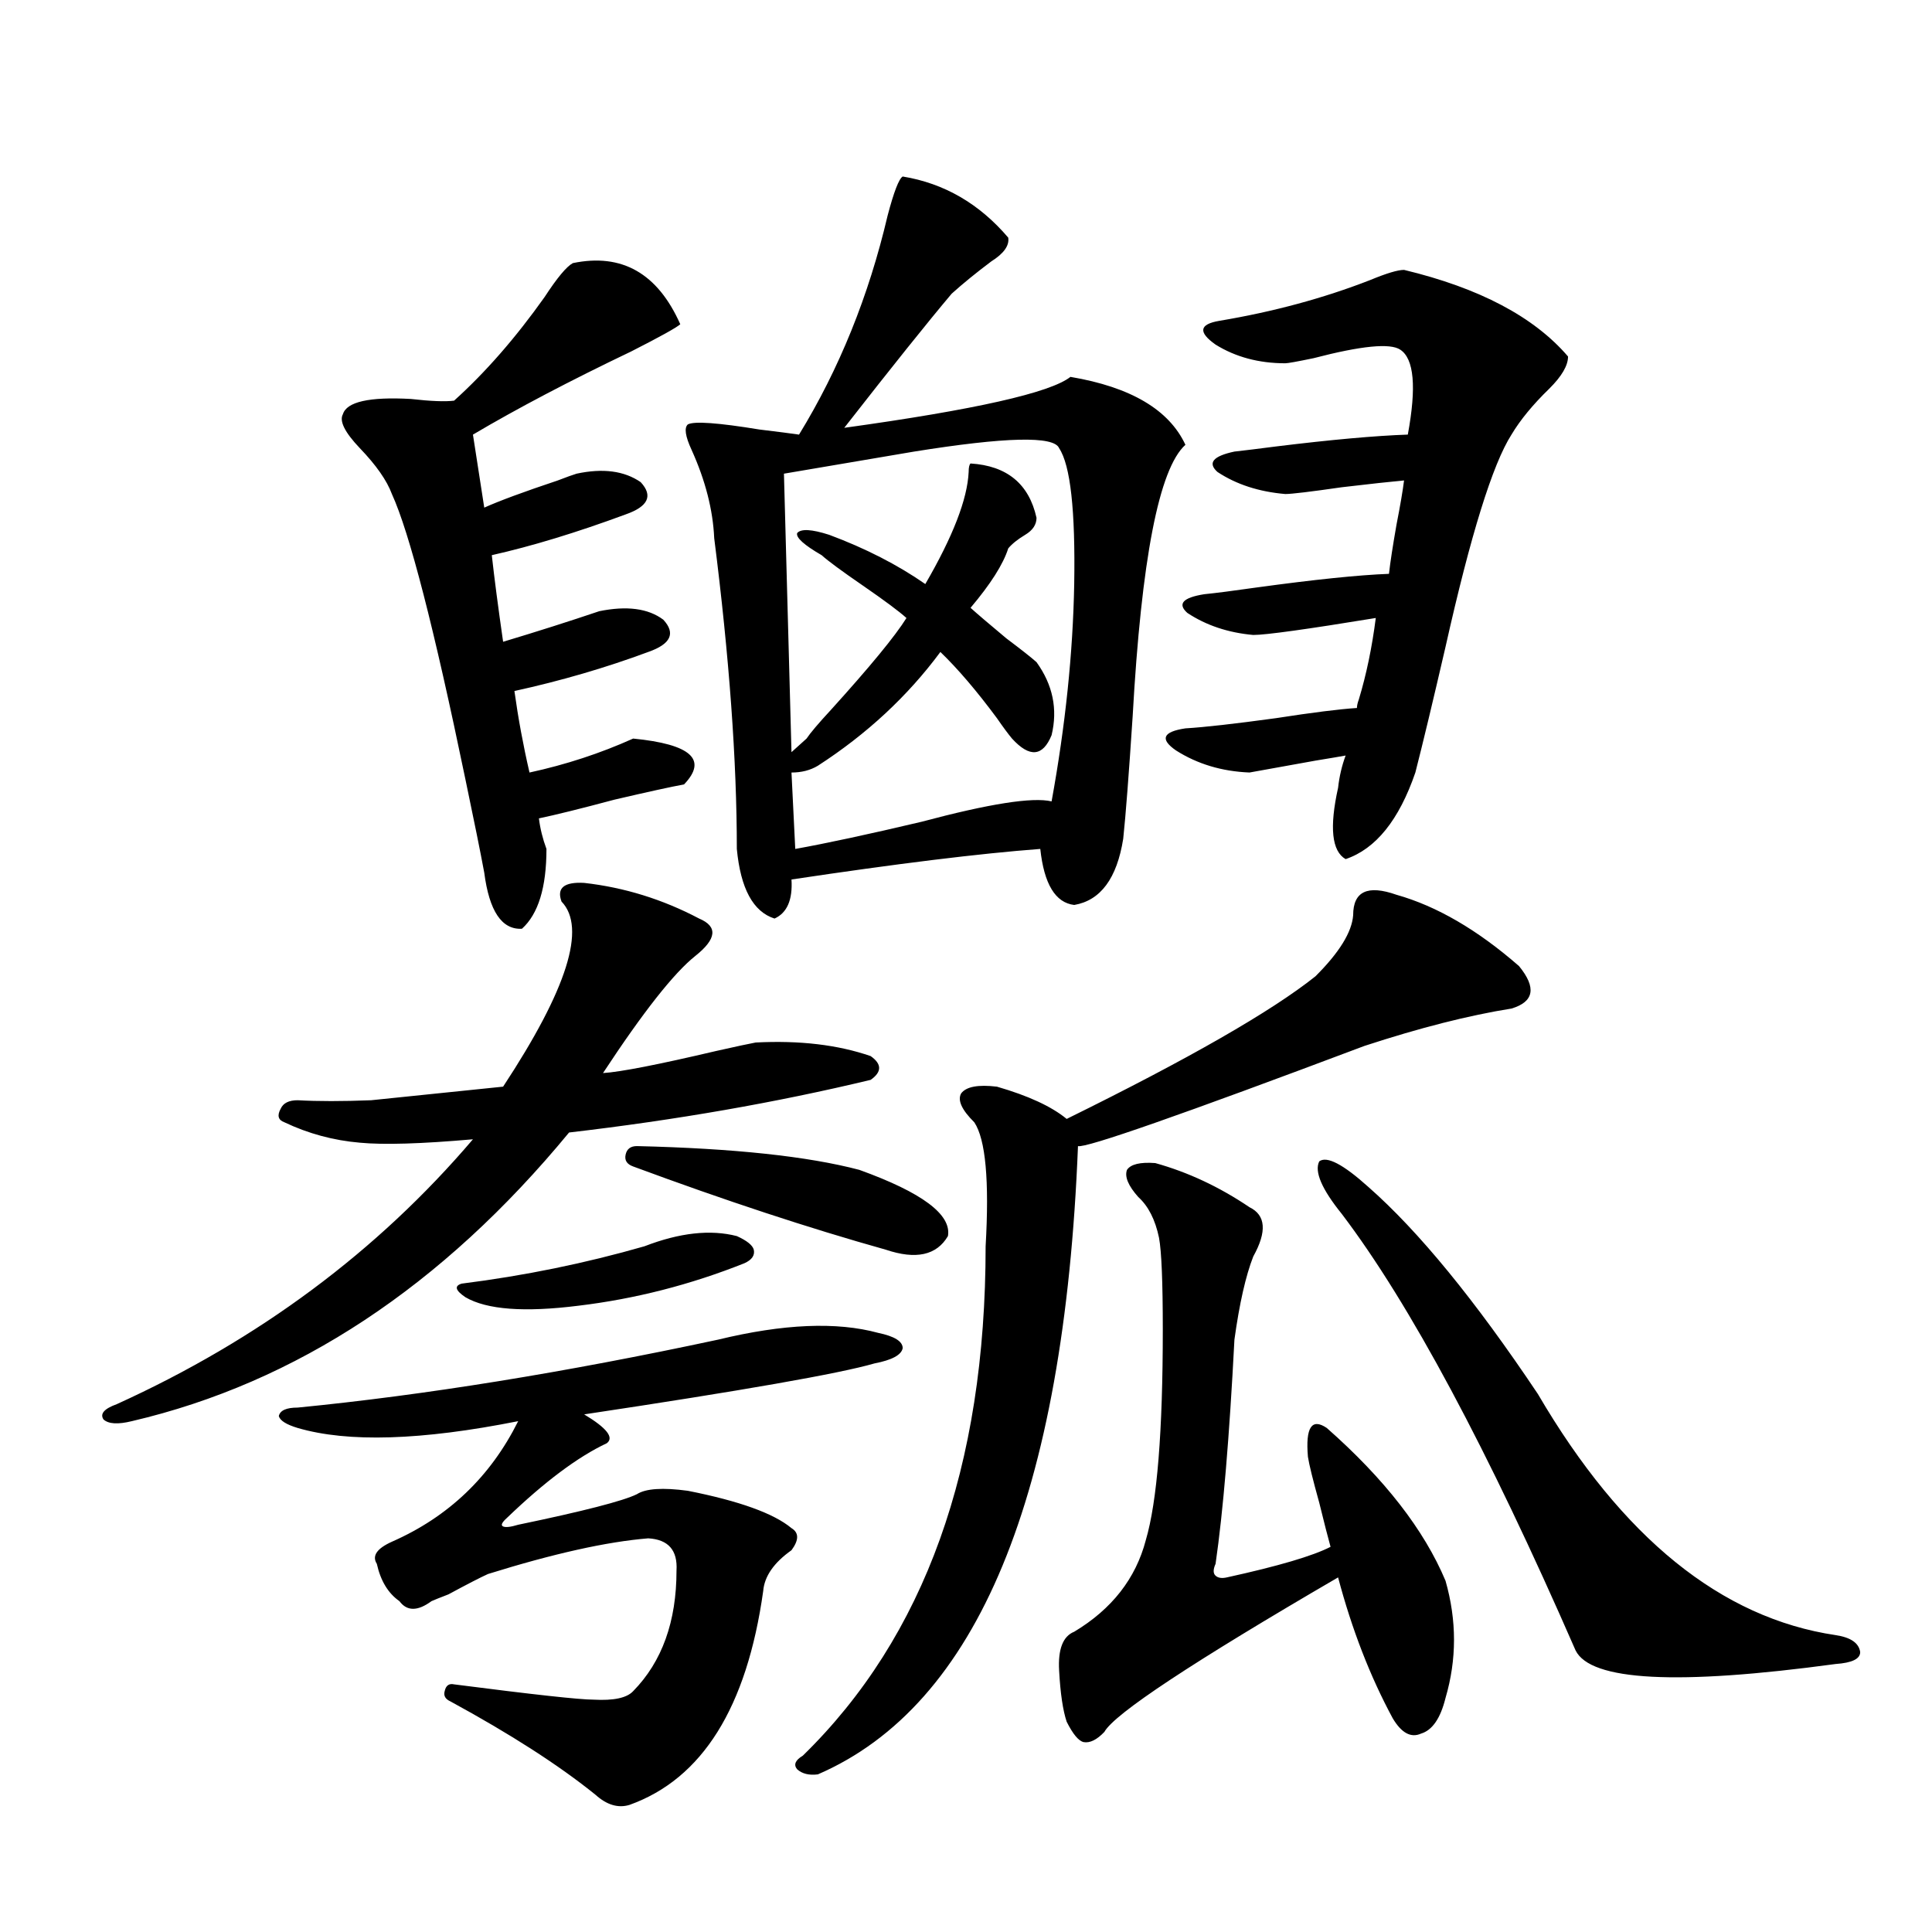
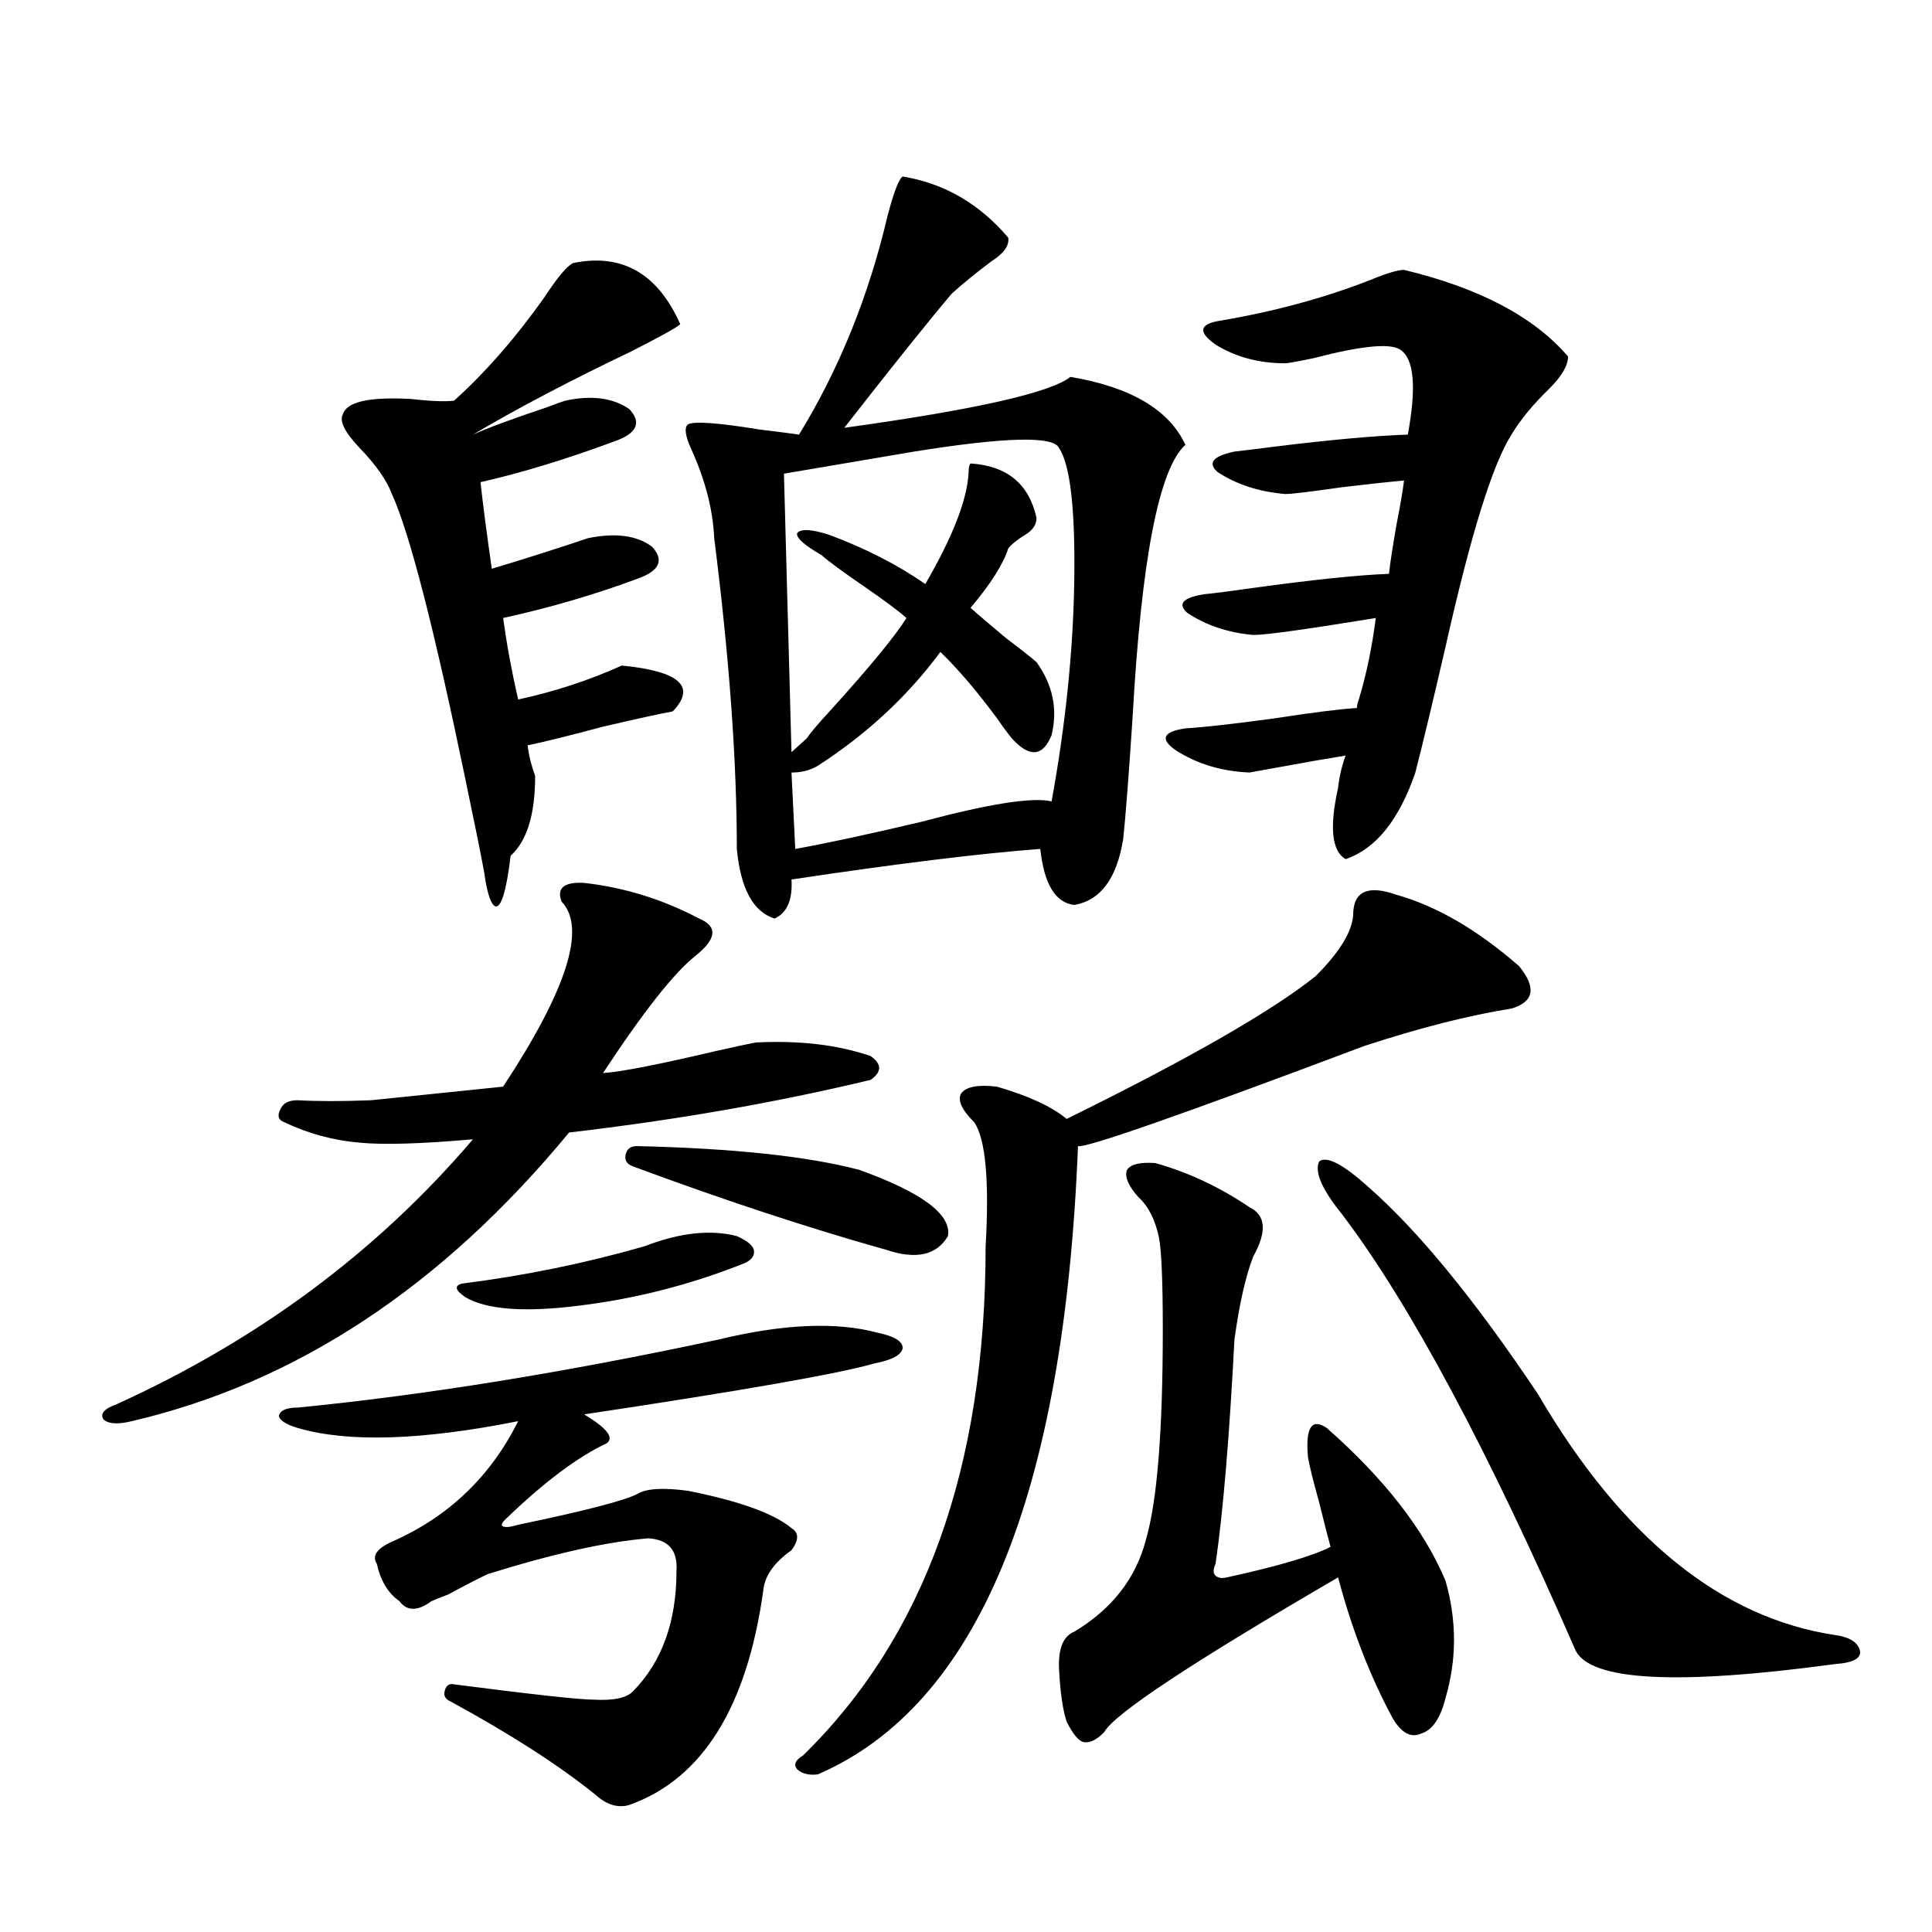
<svg xmlns="http://www.w3.org/2000/svg" version="1.1" id="图层_1" x="0px" y="0px" width="1000px" height="1000px" viewBox="0 0 1000 1000" enable-background="new 0 0 1000 1000" xml:space="preserve">
-   <path d="M302.358,456.984c20.808,2.349,40.64,8.501,59.511,18.457c9.756,4.106,9.101,10.547-1.951,19.336  c-11.066,8.789-26.996,29.004-47.804,60.645c9.101-0.576,28.612-4.395,58.535-11.426c10.396-2.334,17.226-3.804,20.487-4.395  c22.759-1.167,42.591,1.182,59.511,7.031c5.854,4.106,5.854,8.213,0,12.305c-48.779,11.729-100.82,20.806-156.094,27.246  c-65.699,79.692-141.14,129.502-226.336,149.414c-7.164,1.758-12.042,1.47-14.634-0.879c-1.951-2.925,0.32-5.562,6.829-7.91  c73.489-33.398,134.951-79.102,184.386-137.109c-26.676,2.349-46.188,2.939-58.535,1.758c-13.658-1.167-26.676-4.683-39.023-10.547  c-3.262-1.167-3.902-3.516-1.951-7.031c1.296-2.925,4.223-4.395,8.78-4.395c10.396,0.591,23.079,0.591,38.048,0  c11.052-1.167,33.811-3.516,68.291-7.031c33.17-50.386,43.246-82.314,30.243-95.801  C288.045,459.621,291.947,456.408,302.358,456.984z M371.625,693.41c33.811-8.198,61.462-9.365,82.925-3.516  c8.445,1.758,12.683,4.395,12.683,7.91c-0.655,3.516-5.533,6.152-14.634,7.91c-18.216,5.273-68.291,14.063-150.24,26.367  c11.707,7.031,15.609,12.017,11.707,14.941c-14.969,7.031-32.194,19.927-51.706,38.672c-2.606,2.349-3.262,3.818-1.951,4.395  c1.296,0.591,3.902,0.303,7.805-0.879c33.811-7.031,54.298-12.305,61.462-15.82c4.543-2.925,13.323-3.516,26.341-1.758  c26.661,5.273,44.542,11.729,53.657,19.336c3.902,2.349,3.902,6.152,0,11.426c-9.115,6.455-13.993,13.486-14.634,21.094  c-8.46,60.343-31.554,97.257-69.267,110.742c-5.854,1.758-11.707,0-17.561-5.273c-18.871-15.243-43.901-31.352-75.12-48.34  c-2.606-1.181-3.582-2.938-2.927-5.273c0.641-2.938,2.271-4.105,4.878-3.516c40.975,5.273,65.029,7.91,72.193,7.91  c10.396,0.577,17.226-0.879,20.487-4.395c14.954-15.243,22.438-36.035,22.438-62.402c0.641-10.547-4.237-16.108-14.634-16.699  c-21.463,1.758-49.114,7.91-82.925,18.457c-3.902,1.758-10.731,5.273-20.487,10.547c-4.558,1.758-7.484,2.926-8.78,3.516  c-7.164,5.273-12.683,5.273-16.585,0c-5.854-4.092-9.756-10.547-11.707-19.336c-2.606-4.092,0-7.91,7.805-11.426  c29.268-12.881,51.051-33.687,65.364-62.402c-50.09,9.971-88.138,11.138-114.144,3.516c-5.854-1.758-9.115-3.804-9.756-6.152  c0.641-2.925,3.902-4.395,9.756-4.395C219.754,722.126,292.268,710.412,371.625,693.41z M250.652,451.711  c-1.951-10.547-5.213-26.655-9.756-48.34c-16.265-78.511-28.947-127.729-38.048-147.656c-2.606-7.031-8.14-14.941-16.585-23.73  c-7.805-8.198-10.731-14.063-8.78-17.578c1.951-6.44,13.658-9.077,35.121-7.91c10.396,1.182,17.881,1.47,22.438,0.879  c16.25-14.639,31.859-32.52,46.828-53.613c6.494-9.956,11.372-15.82,14.634-17.578c25.365-5.273,43.901,5.273,55.608,31.641  c-1.951,1.758-10.411,6.455-25.365,14.063c-31.874,15.244-59.19,29.595-81.949,43.066l5.854,37.793  c7.805-3.516,20.487-8.198,38.048-14.063c4.543-1.758,7.805-2.925,9.756-3.516c13.658-2.925,24.71-1.455,33.17,4.395  c6.494,7.031,3.902,12.607-7.805,16.699c-25.365,9.38-48.459,16.411-69.267,21.094c1.296,11.729,3.247,26.67,5.854,44.824  c17.561-5.273,34.146-10.547,49.755-15.82c14.299-2.925,25.365-1.455,33.17,4.395c6.494,7.031,3.902,12.607-7.805,16.699  c-22.118,8.213-45.212,14.941-69.267,20.215c1.951,14.063,4.543,28.125,7.805,42.188c18.856-4.092,36.737-9.956,53.657-17.578  c29.908,2.939,38.688,10.85,26.341,23.73c-6.509,1.182-18.536,3.818-36.097,7.91c-17.561,4.697-30.578,7.91-39.023,9.668  c0.641,5.273,1.951,10.547,3.902,15.82c0,19.927-4.237,33.701-12.683,41.309C259.753,481.306,253.244,471.638,250.652,451.711z   M333.577,645.07c18.201-7.031,34.146-8.789,47.804-5.273c5.198,2.349,8.125,4.697,8.78,7.031c0.641,2.939-0.976,5.273-4.878,7.031  c-27.972,11.138-56.584,18.457-85.852,21.973c-27.972,3.516-47.483,2.061-58.535-4.395c-5.213-3.516-5.854-5.85-1.951-7.031  C271.46,660.314,302.999,653.859,333.577,645.07z M327.724,603.762c-3.262-1.167-4.558-3.213-3.902-6.152  c0.641-2.925,2.592-4.395,5.854-4.395c50.075,1.182,88.443,5.273,115.119,12.305c32.515,11.729,47.804,23.154,45.853,34.277  c-5.854,9.971-16.585,12.305-32.194,7.031C418.773,635.705,375.192,621.34,327.724,603.762z M467.232,91.359  c21.463,3.516,39.664,14.063,54.633,31.641c0.641,4.106-2.286,8.213-8.78,12.305c-7.805,5.864-14.634,11.426-20.487,16.699  c-12.362,14.653-30.898,37.793-55.608,69.434c67.636-9.365,106.659-18.154,117.07-26.367c31.219,5.273,51.051,17.002,59.511,35.156  c-13.658,12.305-22.773,59.189-27.316,140.625c-1.951,29.883-3.582,50.977-4.878,63.281c-3.262,20.518-11.707,31.943-25.365,34.277  c-9.756-1.167-15.609-10.835-17.561-29.004c-31.219,2.349-74.145,7.622-128.777,15.82c0.641,10.547-2.286,17.29-8.78,20.215  c-11.066-3.516-17.561-15.518-19.512-36.035c0-45.703-3.902-99.316-11.707-160.84c-0.655-14.639-4.558-29.883-11.707-45.703  c-3.262-7.031-3.902-11.426-1.951-13.184c3.247-1.758,15.609-0.879,37.072,2.637c9.756,1.182,16.585,2.061,20.487,2.637  c20.808-33.975,36.097-71.768,45.853-113.379C462.675,99.27,465.281,92.541,467.232,91.359z M502.354,239.895  c18.856,1.182,30.243,10.547,34.146,28.125c0,3.516-1.951,6.455-5.854,8.789c-3.902,2.349-6.829,4.697-8.78,7.031  c-2.606,8.213-9.115,18.457-19.512,30.762c3.247,2.939,9.421,8.213,18.536,15.82c7.805,5.864,13.003,9.971,15.609,12.305  c8.445,11.729,11.052,24.321,7.805,37.793c-4.558,11.138-11.387,11.729-20.487,1.758c-1.951-2.334-4.558-5.85-7.805-10.547  c-10.411-14.063-20.167-25.488-29.268-34.277c-16.92,22.852-38.048,42.49-63.413,58.887c-3.902,2.349-8.46,3.516-13.658,3.516  l1.951,39.551c16.25-2.925,38.048-7.607,65.364-14.063c35.121-9.365,57.56-12.881,67.315-10.547  c7.149-39.248,11.052-76.753,11.707-112.5c0.641-38.081-1.951-61.523-7.805-70.313c-2.606-6.44-27.651-5.85-75.12,1.758  l-67.315,11.426l3.902,144.141l7.805-7.031c1.951-2.925,6.174-7.91,12.683-14.941c20.152-22.261,33.17-38.081,39.023-47.461  c-3.902-3.516-11.387-9.077-22.438-16.699c-11.066-7.607-18.216-12.881-21.463-15.82c-9.115-5.273-13.338-9.077-12.683-11.426  c1.951-2.334,7.47-2.046,16.585,0.879c18.856,7.031,35.441,15.532,49.755,25.488c14.299-24.609,21.783-43.945,22.438-58.008  C501.378,241.955,501.698,240.485,502.354,239.895z M722.836,463.137c20.808,5.864,41.95,18.169,63.413,36.914  c9.101,11.138,7.805,18.457-3.902,21.973c-22.118,3.516-47.483,9.971-76.096,19.336c-94.967,35.747-144.387,53.037-148.289,51.855  c-7.164,181.055-52.041,289.449-134.631,325.195c-4.558,0.577-8.14-0.302-10.731-2.637c-1.951-2.348-0.976-4.696,2.927-7.031  c63.078-61.523,94.632-149.414,94.632-263.672c1.951-33.975,0-55.371-5.854-64.16c-6.509-6.44-8.78-11.426-6.829-14.941  c2.592-3.516,8.78-4.683,18.536-3.516c16.25,4.697,28.292,10.259,36.097,16.699c63.078-31.05,106.004-55.659,128.777-73.828  c12.348-12.305,18.856-22.852,19.512-31.641C700.397,461.379,707.867,457.863,722.836,463.137z M597.961,602.004  c16.905,4.697,33.17,12.305,48.779,22.852c8.445,4.106,9.101,12.607,1.951,25.488c-3.902,9.971-7.164,24.321-9.756,43.066  c-2.606,50.4-5.854,89.072-9.756,116.016c-1.311,2.939-1.311,4.985,0,6.152c1.296,1.182,3.247,1.47,5.854,0.879  c26.661-5.85,44.542-11.123,53.657-15.82c-1.311-4.683-3.262-12.305-5.854-22.852c-3.262-11.714-5.213-19.624-5.854-23.73  c-1.311-15.229,1.951-20.215,9.756-14.941c29.908,26.367,50.396,52.734,61.462,79.102c5.854,20.504,5.854,40.719,0,60.645  c-2.606,10.547-6.829,16.699-12.683,18.457c-5.213,2.335-10.091-0.302-14.634-7.91c-11.707-21.684-21.143-46.005-28.292-72.949  c-75.455,43.945-115.774,70.602-120.973,79.98c-3.902,4.093-7.484,5.851-10.731,5.273c-2.606-0.59-5.533-4.105-8.78-10.547  c-1.951-5.863-3.262-14.652-3.902-26.367c-0.655-11.137,1.951-17.88,7.805-20.215c19.512-11.728,31.859-27.534,37.072-47.461  c5.854-19.912,8.78-56.25,8.78-108.984c0-24.609-0.655-40.43-1.951-47.461c-1.951-9.365-5.533-16.396-10.731-21.094  c-5.213-5.85-7.164-10.547-5.854-14.063C585.278,602.595,590.156,601.428,597.961,602.004z M726.738,139.699  c39.023,9.38,67.315,24.321,84.876,44.824c0,4.697-3.262,10.259-9.756,16.699c-8.46,8.213-14.969,16.123-19.512,23.73  c-9.756,15.244-21.143,51.855-34.146,109.863c-6.509,28.125-11.707,49.81-15.609,65.039c-8.46,24.609-20.487,39.551-36.097,44.824  c-7.164-4.092-8.46-16.396-3.902-36.914c0.641-5.85,1.951-11.426,3.902-16.699c-3.262,0.591-8.46,1.47-15.609,2.637l-34.146,6.152  c-14.313-0.576-26.996-4.395-38.048-11.426c-8.46-5.85-6.829-9.668,4.878-11.426c9.756-0.576,25.365-2.334,46.828-5.273  c18.856-2.925,32.835-4.683,41.95-5.273c0-1.167,0.32-2.637,0.976-4.395c3.902-12.881,6.829-26.943,8.78-42.188  c-35.776,5.864-56.919,8.789-63.413,8.789c-13.018-1.167-24.39-4.971-34.146-11.426c-5.213-4.683-2.286-7.91,8.78-9.668  c5.854-0.576,14.954-1.758,27.316-3.516c29.908-4.092,52.682-6.44,68.291-7.031c0.641-5.85,1.951-14.351,3.902-25.488  c1.951-9.956,3.247-17.578,3.902-22.852c-6.509,0.591-17.24,1.758-32.194,3.516c-16.265,2.349-26.021,3.516-29.268,3.516  c-13.658-1.167-25.365-4.971-35.121-11.426c-5.213-4.683-2.286-8.198,8.78-10.547c5.198-0.576,12.348-1.455,21.463-2.637  c28.612-3.516,51.371-5.562,68.291-6.152c4.543-24.609,3.247-39.248-3.902-43.945c-5.213-3.516-20.167-2.046-44.877,4.395  c-8.46,1.758-13.338,2.637-14.634,2.637c-13.658,0-25.7-3.213-36.097-9.668c-9.115-6.44-8.46-10.547,1.951-12.305  c27.957-4.683,53.978-11.714,78.047-21.094C717.623,141.457,723.477,139.699,726.738,139.699z M708.202,614.309  c26.006,22.852,55.273,58.599,87.803,107.227c43.566,74.419,94.952,116.016,154.143,124.805c7.805,1.168,12.027,4.093,12.683,8.789  c0,3.516-4.237,5.563-12.683,6.152c-81.949,11.124-126.826,8.789-134.631-7.031c-45.532-104.287-85.852-179.585-120.973-225.879  c-10.411-12.881-14.313-21.973-11.707-27.246C686.739,598.2,695.185,602.595,708.202,614.309z" />
+   <path d="M302.358,456.984c20.808,2.349,40.64,8.501,59.511,18.457c9.756,4.106,9.101,10.547-1.951,19.336  c-11.066,8.789-26.996,29.004-47.804,60.645c9.101-0.576,28.612-4.395,58.535-11.426c10.396-2.334,17.226-3.804,20.487-4.395  c22.759-1.167,42.591,1.182,59.511,7.031c5.854,4.106,5.854,8.213,0,12.305c-48.779,11.729-100.82,20.806-156.094,27.246  c-65.699,79.692-141.14,129.502-226.336,149.414c-7.164,1.758-12.042,1.47-14.634-0.879c-1.951-2.925,0.32-5.562,6.829-7.91  c73.489-33.398,134.951-79.102,184.386-137.109c-26.676,2.349-46.188,2.939-58.535,1.758c-13.658-1.167-26.676-4.683-39.023-10.547  c-3.262-1.167-3.902-3.516-1.951-7.031c1.296-2.925,4.223-4.395,8.78-4.395c10.396,0.591,23.079,0.591,38.048,0  c11.052-1.167,33.811-3.516,68.291-7.031c33.17-50.386,43.246-82.314,30.243-95.801  C288.045,459.621,291.947,456.408,302.358,456.984z M371.625,693.41c33.811-8.198,61.462-9.365,82.925-3.516  c8.445,1.758,12.683,4.395,12.683,7.91c-0.655,3.516-5.533,6.152-14.634,7.91c-18.216,5.273-68.291,14.063-150.24,26.367  c11.707,7.031,15.609,12.017,11.707,14.941c-14.969,7.031-32.194,19.927-51.706,38.672c-2.606,2.349-3.262,3.818-1.951,4.395  c1.296,0.591,3.902,0.303,7.805-0.879c33.811-7.031,54.298-12.305,61.462-15.82c4.543-2.925,13.323-3.516,26.341-1.758  c26.661,5.273,44.542,11.729,53.657,19.336c3.902,2.349,3.902,6.152,0,11.426c-9.115,6.455-13.993,13.486-14.634,21.094  c-8.46,60.343-31.554,97.257-69.267,110.742c-5.854,1.758-11.707,0-17.561-5.273c-18.871-15.243-43.901-31.352-75.12-48.34  c-2.606-1.181-3.582-2.938-2.927-5.273c0.641-2.938,2.271-4.105,4.878-3.516c40.975,5.273,65.029,7.91,72.193,7.91  c10.396,0.577,17.226-0.879,20.487-4.395c14.954-15.243,22.438-36.035,22.438-62.402c0.641-10.547-4.237-16.108-14.634-16.699  c-21.463,1.758-49.114,7.91-82.925,18.457c-3.902,1.758-10.731,5.273-20.487,10.547c-4.558,1.758-7.484,2.926-8.78,3.516  c-7.164,5.273-12.683,5.273-16.585,0c-5.854-4.092-9.756-10.547-11.707-19.336c-2.606-4.092,0-7.91,7.805-11.426  c29.268-12.881,51.051-33.687,65.364-62.402c-50.09,9.971-88.138,11.138-114.144,3.516c-5.854-1.758-9.115-3.804-9.756-6.152  c0.641-2.925,3.902-4.395,9.756-4.395C219.754,722.126,292.268,710.412,371.625,693.41z M250.652,451.711  c-1.951-10.547-5.213-26.655-9.756-48.34c-16.265-78.511-28.947-127.729-38.048-147.656c-2.606-7.031-8.14-14.941-16.585-23.73  c-7.805-8.198-10.731-14.063-8.78-17.578c1.951-6.44,13.658-9.077,35.121-7.91c10.396,1.182,17.881,1.47,22.438,0.879  c16.25-14.639,31.859-32.52,46.828-53.613c6.494-9.956,11.372-15.82,14.634-17.578c25.365-5.273,43.901,5.273,55.608,31.641  c-1.951,1.758-10.411,6.455-25.365,14.063c-31.874,15.244-59.19,29.595-81.949,43.066c7.805-3.516,20.487-8.198,38.048-14.063c4.543-1.758,7.805-2.925,9.756-3.516c13.658-2.925,24.71-1.455,33.17,4.395  c6.494,7.031,3.902,12.607-7.805,16.699c-25.365,9.38-48.459,16.411-69.267,21.094c1.296,11.729,3.247,26.67,5.854,44.824  c17.561-5.273,34.146-10.547,49.755-15.82c14.299-2.925,25.365-1.455,33.17,4.395c6.494,7.031,3.902,12.607-7.805,16.699  c-22.118,8.213-45.212,14.941-69.267,20.215c1.951,14.063,4.543,28.125,7.805,42.188c18.856-4.092,36.737-9.956,53.657-17.578  c29.908,2.939,38.688,10.85,26.341,23.73c-6.509,1.182-18.536,3.818-36.097,7.91c-17.561,4.697-30.578,7.91-39.023,9.668  c0.641,5.273,1.951,10.547,3.902,15.82c0,19.927-4.237,33.701-12.683,41.309C259.753,481.306,253.244,471.638,250.652,451.711z   M333.577,645.07c18.201-7.031,34.146-8.789,47.804-5.273c5.198,2.349,8.125,4.697,8.78,7.031c0.641,2.939-0.976,5.273-4.878,7.031  c-27.972,11.138-56.584,18.457-85.852,21.973c-27.972,3.516-47.483,2.061-58.535-4.395c-5.213-3.516-5.854-5.85-1.951-7.031  C271.46,660.314,302.999,653.859,333.577,645.07z M327.724,603.762c-3.262-1.167-4.558-3.213-3.902-6.152  c0.641-2.925,2.592-4.395,5.854-4.395c50.075,1.182,88.443,5.273,115.119,12.305c32.515,11.729,47.804,23.154,45.853,34.277  c-5.854,9.971-16.585,12.305-32.194,7.031C418.773,635.705,375.192,621.34,327.724,603.762z M467.232,91.359  c21.463,3.516,39.664,14.063,54.633,31.641c0.641,4.106-2.286,8.213-8.78,12.305c-7.805,5.864-14.634,11.426-20.487,16.699  c-12.362,14.653-30.898,37.793-55.608,69.434c67.636-9.365,106.659-18.154,117.07-26.367c31.219,5.273,51.051,17.002,59.511,35.156  c-13.658,12.305-22.773,59.189-27.316,140.625c-1.951,29.883-3.582,50.977-4.878,63.281c-3.262,20.518-11.707,31.943-25.365,34.277  c-9.756-1.167-15.609-10.835-17.561-29.004c-31.219,2.349-74.145,7.622-128.777,15.82c0.641,10.547-2.286,17.29-8.78,20.215  c-11.066-3.516-17.561-15.518-19.512-36.035c0-45.703-3.902-99.316-11.707-160.84c-0.655-14.639-4.558-29.883-11.707-45.703  c-3.262-7.031-3.902-11.426-1.951-13.184c3.247-1.758,15.609-0.879,37.072,2.637c9.756,1.182,16.585,2.061,20.487,2.637  c20.808-33.975,36.097-71.768,45.853-113.379C462.675,99.27,465.281,92.541,467.232,91.359z M502.354,239.895  c18.856,1.182,30.243,10.547,34.146,28.125c0,3.516-1.951,6.455-5.854,8.789c-3.902,2.349-6.829,4.697-8.78,7.031  c-2.606,8.213-9.115,18.457-19.512,30.762c3.247,2.939,9.421,8.213,18.536,15.82c7.805,5.864,13.003,9.971,15.609,12.305  c8.445,11.729,11.052,24.321,7.805,37.793c-4.558,11.138-11.387,11.729-20.487,1.758c-1.951-2.334-4.558-5.85-7.805-10.547  c-10.411-14.063-20.167-25.488-29.268-34.277c-16.92,22.852-38.048,42.49-63.413,58.887c-3.902,2.349-8.46,3.516-13.658,3.516  l1.951,39.551c16.25-2.925,38.048-7.607,65.364-14.063c35.121-9.365,57.56-12.881,67.315-10.547  c7.149-39.248,11.052-76.753,11.707-112.5c0.641-38.081-1.951-61.523-7.805-70.313c-2.606-6.44-27.651-5.85-75.12,1.758  l-67.315,11.426l3.902,144.141l7.805-7.031c1.951-2.925,6.174-7.91,12.683-14.941c20.152-22.261,33.17-38.081,39.023-47.461  c-3.902-3.516-11.387-9.077-22.438-16.699c-11.066-7.607-18.216-12.881-21.463-15.82c-9.115-5.273-13.338-9.077-12.683-11.426  c1.951-2.334,7.47-2.046,16.585,0.879c18.856,7.031,35.441,15.532,49.755,25.488c14.299-24.609,21.783-43.945,22.438-58.008  C501.378,241.955,501.698,240.485,502.354,239.895z M722.836,463.137c20.808,5.864,41.95,18.169,63.413,36.914  c9.101,11.138,7.805,18.457-3.902,21.973c-22.118,3.516-47.483,9.971-76.096,19.336c-94.967,35.747-144.387,53.037-148.289,51.855  c-7.164,181.055-52.041,289.449-134.631,325.195c-4.558,0.577-8.14-0.302-10.731-2.637c-1.951-2.348-0.976-4.696,2.927-7.031  c63.078-61.523,94.632-149.414,94.632-263.672c1.951-33.975,0-55.371-5.854-64.16c-6.509-6.44-8.78-11.426-6.829-14.941  c2.592-3.516,8.78-4.683,18.536-3.516c16.25,4.697,28.292,10.259,36.097,16.699c63.078-31.05,106.004-55.659,128.777-73.828  c12.348-12.305,18.856-22.852,19.512-31.641C700.397,461.379,707.867,457.863,722.836,463.137z M597.961,602.004  c16.905,4.697,33.17,12.305,48.779,22.852c8.445,4.106,9.101,12.607,1.951,25.488c-3.902,9.971-7.164,24.321-9.756,43.066  c-2.606,50.4-5.854,89.072-9.756,116.016c-1.311,2.939-1.311,4.985,0,6.152c1.296,1.182,3.247,1.47,5.854,0.879  c26.661-5.85,44.542-11.123,53.657-15.82c-1.311-4.683-3.262-12.305-5.854-22.852c-3.262-11.714-5.213-19.624-5.854-23.73  c-1.311-15.229,1.951-20.215,9.756-14.941c29.908,26.367,50.396,52.734,61.462,79.102c5.854,20.504,5.854,40.719,0,60.645  c-2.606,10.547-6.829,16.699-12.683,18.457c-5.213,2.335-10.091-0.302-14.634-7.91c-11.707-21.684-21.143-46.005-28.292-72.949  c-75.455,43.945-115.774,70.602-120.973,79.98c-3.902,4.093-7.484,5.851-10.731,5.273c-2.606-0.59-5.533-4.105-8.78-10.547  c-1.951-5.863-3.262-14.652-3.902-26.367c-0.655-11.137,1.951-17.88,7.805-20.215c19.512-11.728,31.859-27.534,37.072-47.461  c5.854-19.912,8.78-56.25,8.78-108.984c0-24.609-0.655-40.43-1.951-47.461c-1.951-9.365-5.533-16.396-10.731-21.094  c-5.213-5.85-7.164-10.547-5.854-14.063C585.278,602.595,590.156,601.428,597.961,602.004z M726.738,139.699  c39.023,9.38,67.315,24.321,84.876,44.824c0,4.697-3.262,10.259-9.756,16.699c-8.46,8.213-14.969,16.123-19.512,23.73  c-9.756,15.244-21.143,51.855-34.146,109.863c-6.509,28.125-11.707,49.81-15.609,65.039c-8.46,24.609-20.487,39.551-36.097,44.824  c-7.164-4.092-8.46-16.396-3.902-36.914c0.641-5.85,1.951-11.426,3.902-16.699c-3.262,0.591-8.46,1.47-15.609,2.637l-34.146,6.152  c-14.313-0.576-26.996-4.395-38.048-11.426c-8.46-5.85-6.829-9.668,4.878-11.426c9.756-0.576,25.365-2.334,46.828-5.273  c18.856-2.925,32.835-4.683,41.95-5.273c0-1.167,0.32-2.637,0.976-4.395c3.902-12.881,6.829-26.943,8.78-42.188  c-35.776,5.864-56.919,8.789-63.413,8.789c-13.018-1.167-24.39-4.971-34.146-11.426c-5.213-4.683-2.286-7.91,8.78-9.668  c5.854-0.576,14.954-1.758,27.316-3.516c29.908-4.092,52.682-6.44,68.291-7.031c0.641-5.85,1.951-14.351,3.902-25.488  c1.951-9.956,3.247-17.578,3.902-22.852c-6.509,0.591-17.24,1.758-32.194,3.516c-16.265,2.349-26.021,3.516-29.268,3.516  c-13.658-1.167-25.365-4.971-35.121-11.426c-5.213-4.683-2.286-8.198,8.78-10.547c5.198-0.576,12.348-1.455,21.463-2.637  c28.612-3.516,51.371-5.562,68.291-6.152c4.543-24.609,3.247-39.248-3.902-43.945c-5.213-3.516-20.167-2.046-44.877,4.395  c-8.46,1.758-13.338,2.637-14.634,2.637c-13.658,0-25.7-3.213-36.097-9.668c-9.115-6.44-8.46-10.547,1.951-12.305  c27.957-4.683,53.978-11.714,78.047-21.094C717.623,141.457,723.477,139.699,726.738,139.699z M708.202,614.309  c26.006,22.852,55.273,58.599,87.803,107.227c43.566,74.419,94.952,116.016,154.143,124.805c7.805,1.168,12.027,4.093,12.683,8.789  c0,3.516-4.237,5.563-12.683,6.152c-81.949,11.124-126.826,8.789-134.631-7.031c-45.532-104.287-85.852-179.585-120.973-225.879  c-10.411-12.881-14.313-21.973-11.707-27.246C686.739,598.2,695.185,602.595,708.202,614.309z" />
</svg>